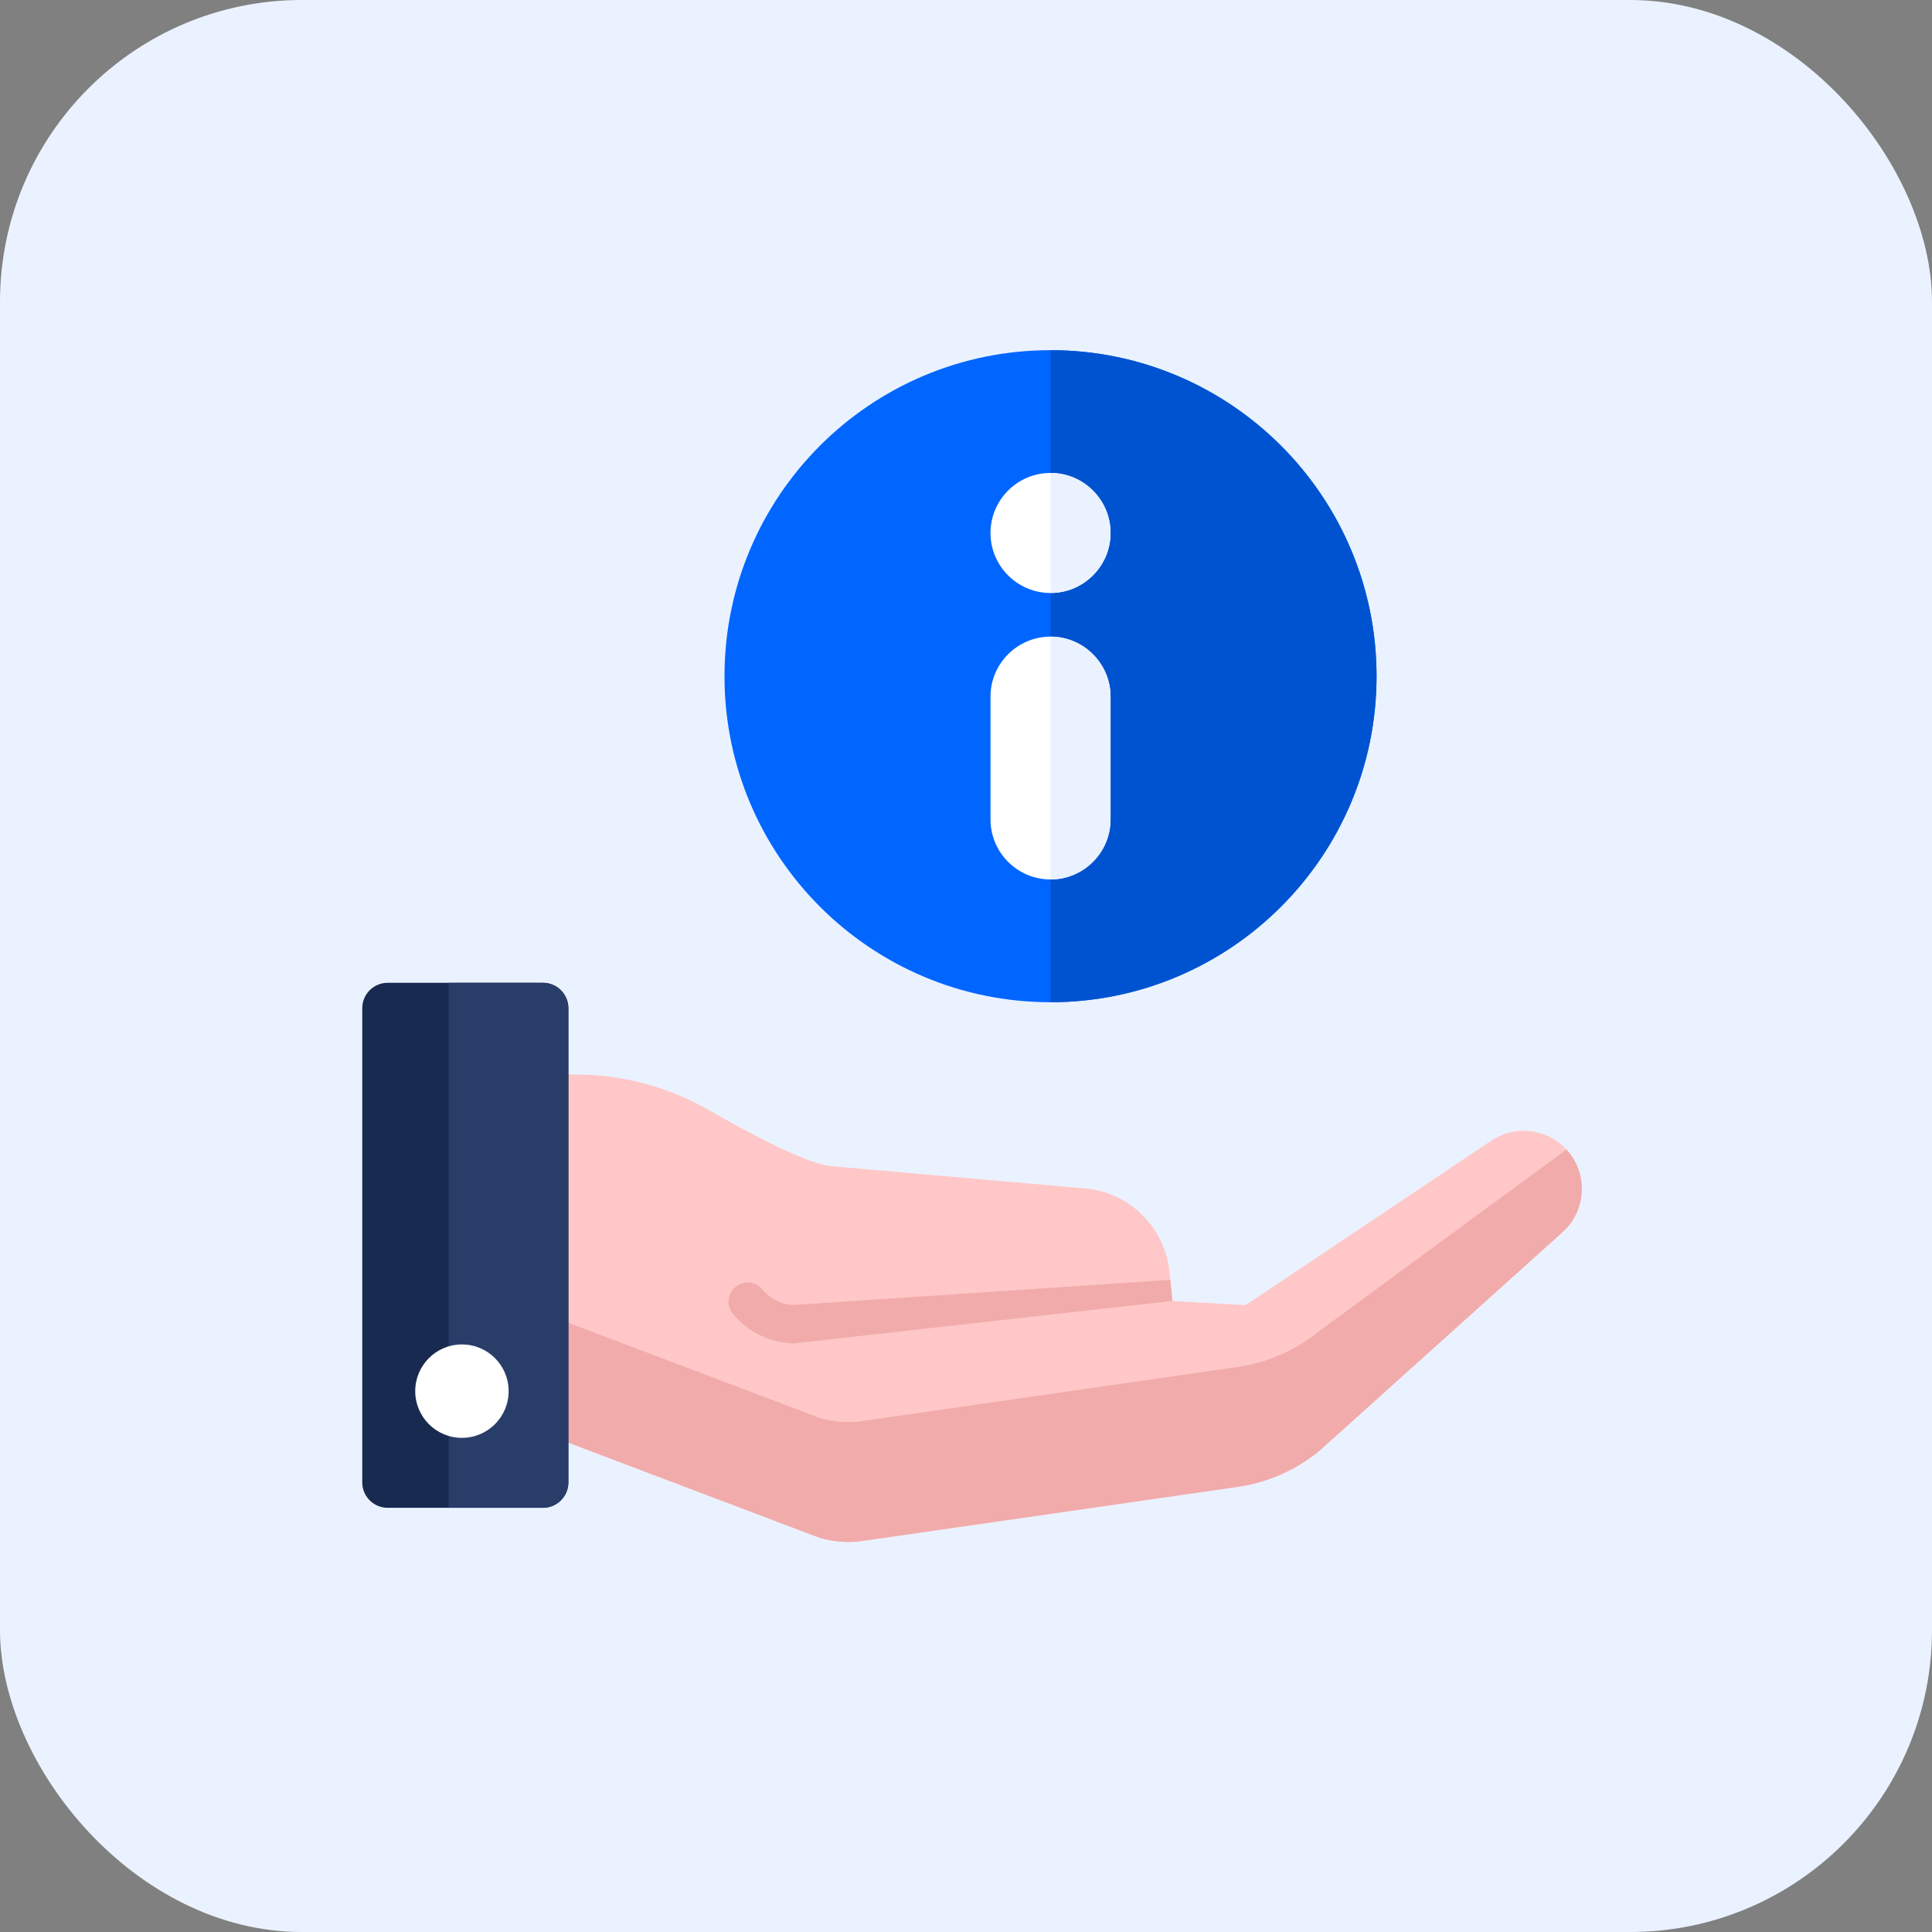
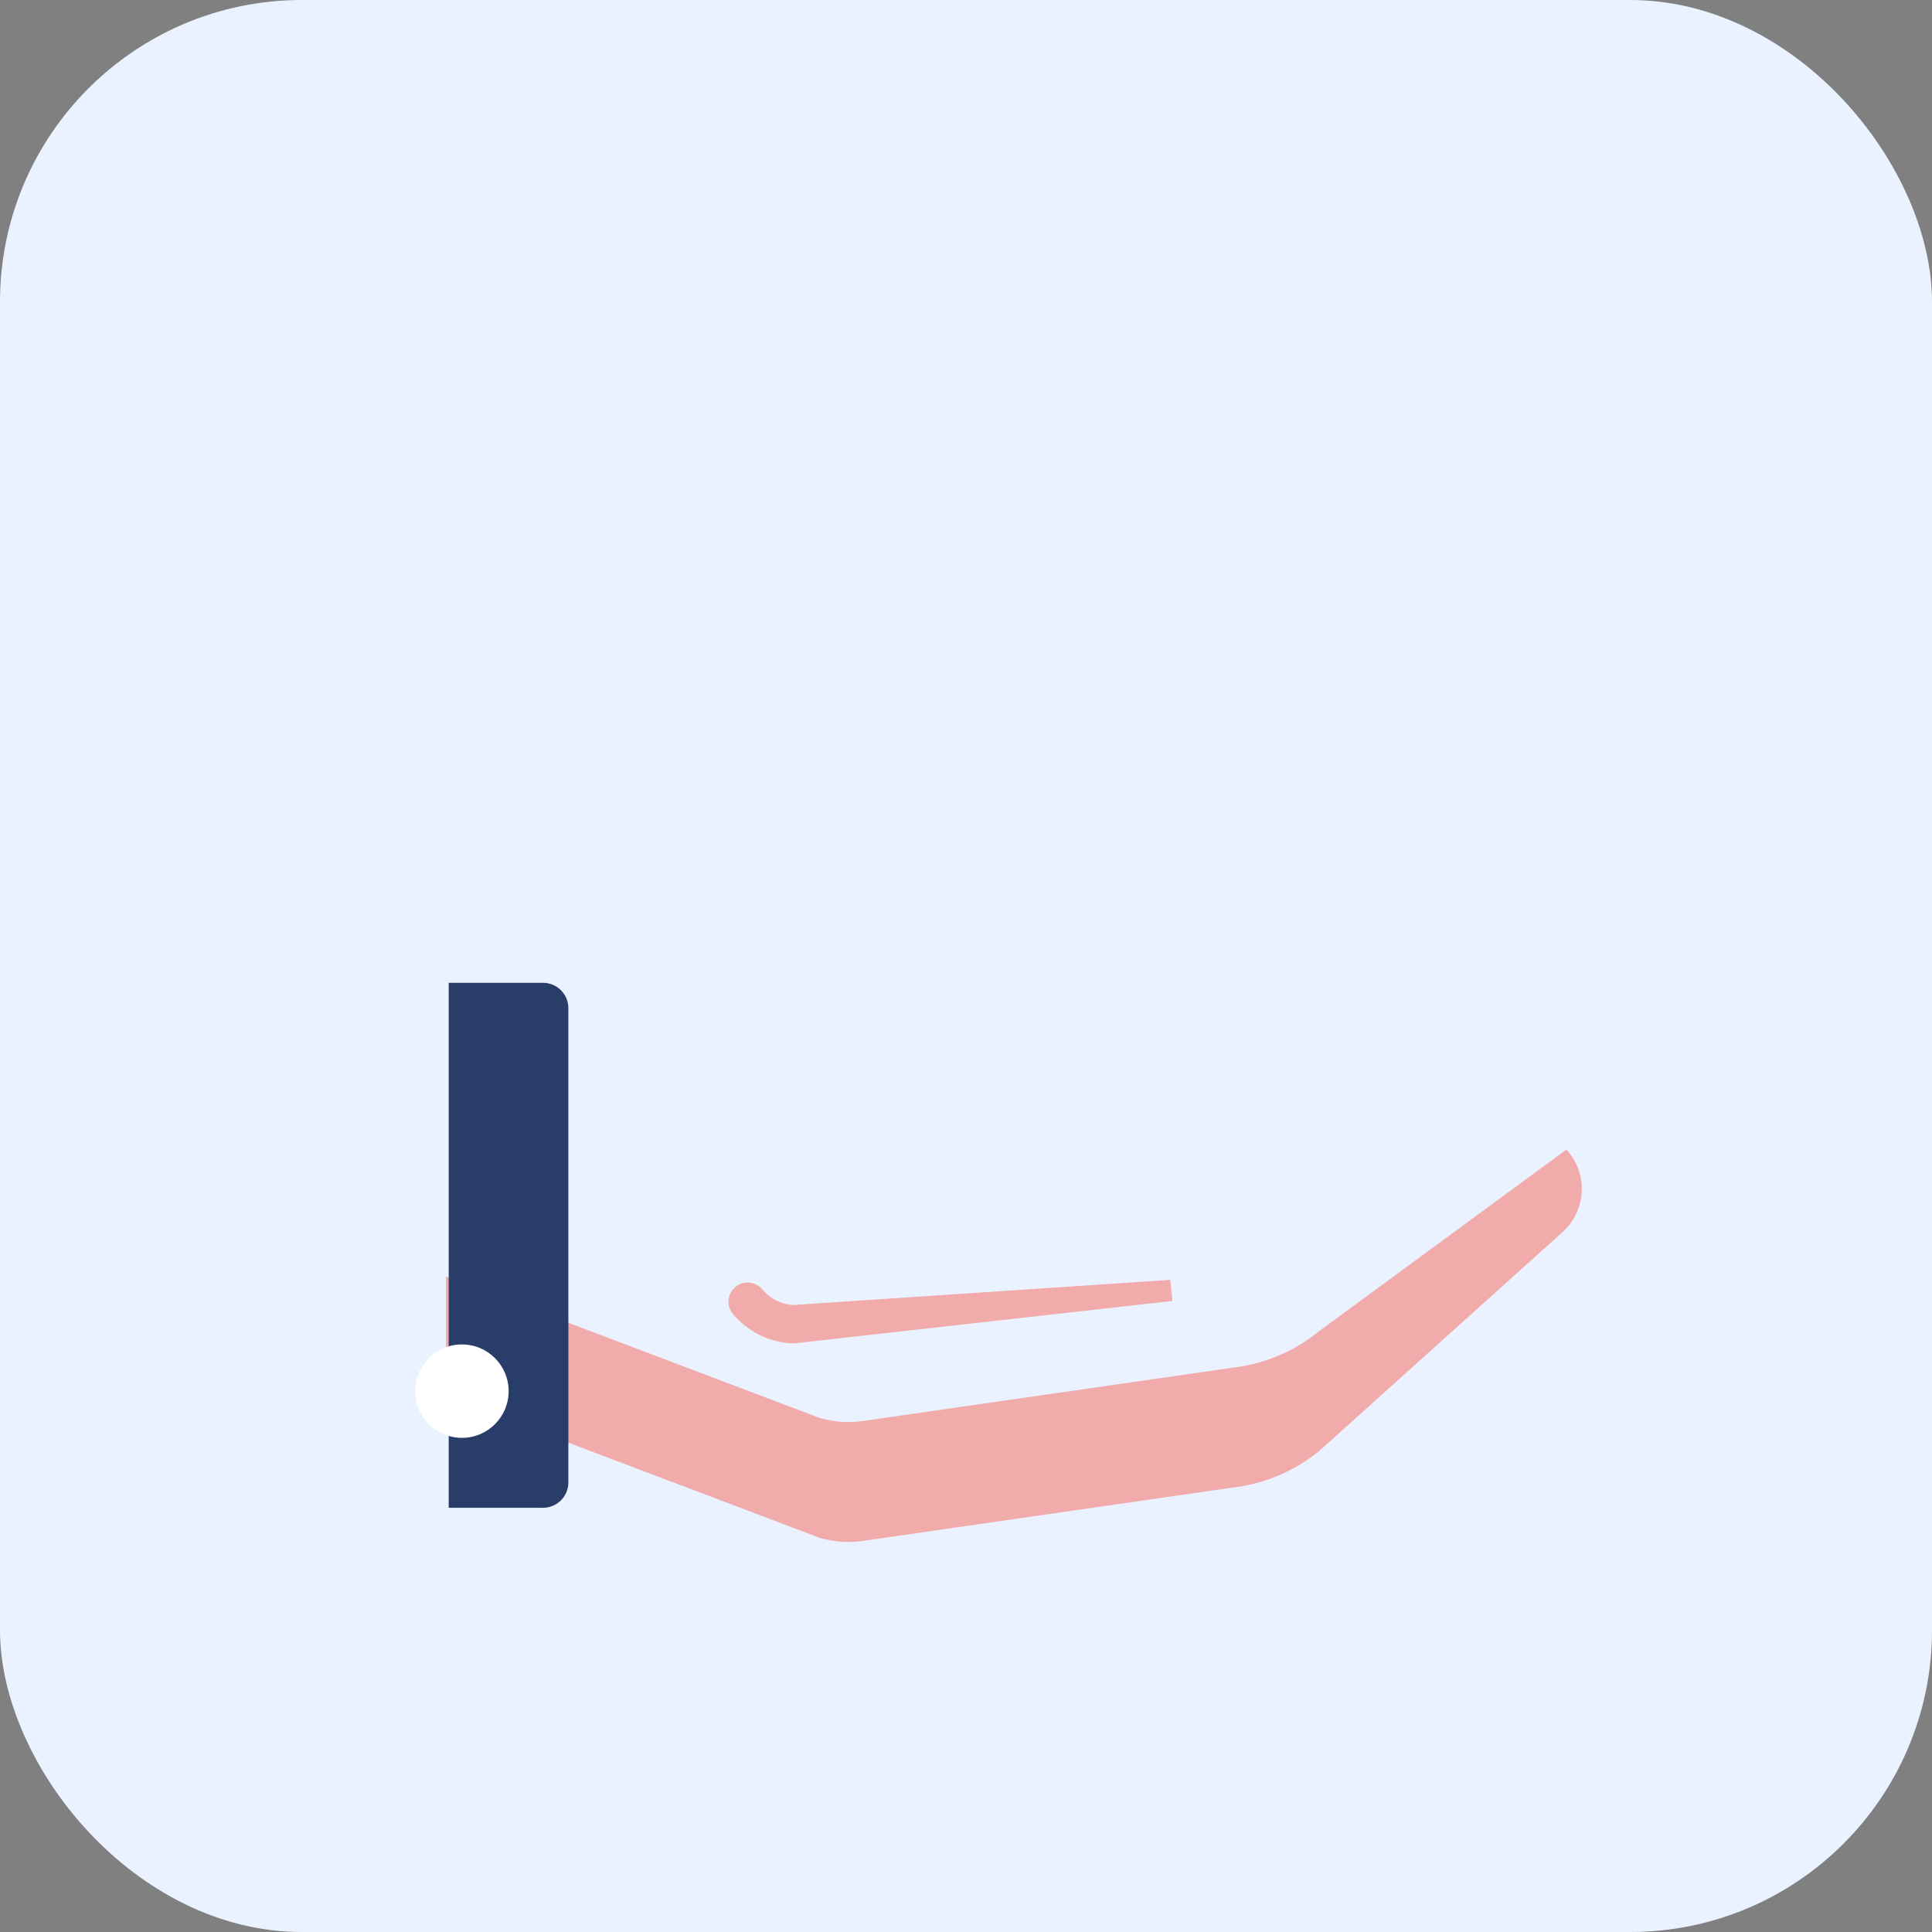
<svg xmlns="http://www.w3.org/2000/svg" width="160" height="160" viewBox="0 0 160 160" fill="none">
  <rect x="0" y="0" width="160" height="160" fill="#808080" stroke="none" />
  <rect width="160" height="160" rx="25" fill="#EAF2FF" />
-   <path d="M123.507 94.466L103.159 108.085L97.094 107.744L96.857 105.358C96.503 101.805 93.768 98.953 90.232 98.453L68.718 96.567C66.61 96.269 62.175 93.924 58.698 91.93C55.402 90.039 51.678 89.021 47.878 88.989L36.94 88.899V115.639L67.901 127.364C69.072 127.695 70.301 127.794 71.501 127.604C71.508 127.603 71.516 127.601 71.523 127.6L102.694 123.107C105.095 122.724 107.353 121.712 109.238 120.176L129.383 102.056C131.192 100.451 131.527 97.752 130.166 95.753C128.678 93.566 125.703 92.991 123.507 94.466Z" fill="#FFC7C7" />
-   <path d="M130.166 95.753C130.032 95.555 129.884 95.37 129.727 95.199L109.238 110.246C107.353 111.784 105.095 112.795 102.694 113.178L71.523 117.671C71.515 117.672 71.508 117.674 71.501 117.675C70.3 117.865 69.071 117.765 67.901 117.435L36.939 105.711V115.639L67.901 127.364C69.071 127.694 70.3 127.794 71.501 127.603C71.508 127.603 71.515 127.601 71.523 127.6L102.694 123.107C105.095 122.723 107.353 121.712 109.238 120.175L129.383 102.056C131.192 100.45 131.527 97.752 130.166 95.753Z" fill="#F1ABAB" />
-   <path d="M44.966 124.869H32.104C30.942 124.869 30 123.927 30 122.765V83.495C30 82.333 30.942 81.391 32.104 81.391H44.966C46.128 81.391 47.07 82.333 47.07 83.495V122.765C47.07 123.927 46.128 124.869 44.966 124.869Z" fill="#192A50" />
+   <path d="M130.166 95.753C130.032 95.555 129.884 95.37 129.727 95.199L109.238 110.246C107.353 111.784 105.095 112.795 102.694 113.178L71.523 117.671C70.3 117.865 69.071 117.765 67.901 117.435L36.939 105.711V115.639L67.901 127.364C69.071 127.694 70.3 127.794 71.501 127.603C71.508 127.603 71.515 127.601 71.523 127.6L102.694 123.107C105.095 122.723 107.353 121.712 109.238 120.175L129.383 102.056C131.192 100.45 131.527 97.752 130.166 95.753Z" fill="#F1ABAB" />
  <path d="M44.966 81.391H37.159V124.869H44.966C46.128 124.869 47.07 123.927 47.07 122.765V83.495C47.07 82.333 46.128 81.391 44.966 81.391Z" fill="#293D69" />
  <path d="M42.123 115.209C42.123 117.345 40.391 119.077 38.255 119.077C36.118 119.077 34.387 117.345 34.387 115.209C34.387 113.072 36.118 111.34 38.255 111.34C40.391 111.34 42.123 113.072 42.123 115.209Z" fill="white" />
  <path d="M96.92 105.994L65.659 108.079C65.638 108.079 65.618 108.077 65.6 108.076C64.631 107.988 63.755 107.529 63.133 106.784C62.572 106.111 61.572 106.021 60.9 106.581C60.227 107.142 60.137 108.143 60.697 108.815C61.861 110.211 63.501 111.07 65.317 111.234C65.394 111.241 65.471 111.246 65.536 111.249C65.583 111.251 65.63 111.252 65.677 111.252C65.695 111.252 65.731 111.252 65.748 111.251C65.764 111.25 65.778 111.25 65.793 111.249L97.093 107.739L96.92 105.994Z" fill="#F1ABAB" />
  <g clip-path="url(#clip0_34_2290)">
    <path d="M87 83C101.912 83 114 70.912 114 56C114 41.088 101.912 29 87 29C72.088 29 60 41.088 60 56C60 70.912 72.088 83 87 83Z" fill="#0066FF" />
    <path d="M114 56C114 41.112 101.888 29 87 29V83C101.888 83 114 70.888 114 56Z" fill="#0053D0" />
-     <path d="M87 49.109C84.259 49.109 82.029 46.879 82.029 44.138C82.029 41.397 84.259 39.167 87 39.167C89.741 39.167 91.971 41.397 91.971 44.138C91.971 46.879 89.741 49.109 87 49.109Z" fill="white" />
-     <path d="M87 52.724C84.259 52.724 82.029 54.953 82.029 57.695V67.862C82.029 70.603 84.259 72.833 87 72.833C89.741 72.833 91.971 70.603 91.971 67.862V57.695C91.971 54.953 89.741 52.724 87 52.724Z" fill="white" />
    <path d="M91.971 44.138C91.971 41.397 89.741 39.167 87 39.167V49.109C89.741 49.109 91.971 46.879 91.971 44.138Z" fill="#EAF2FF" />
    <path d="M91.971 67.862V57.695C91.971 54.953 89.741 52.724 87 52.724V72.833C89.741 72.833 91.971 70.603 91.971 67.862Z" fill="#EAF2FF" />
  </g>
  <defs>
    <clipPath id="clip0_34_2290">
-       <rect width="54" height="54" fill="white" transform="translate(60 29)" />
-     </clipPath>
+       </clipPath>
  </defs>
</svg>